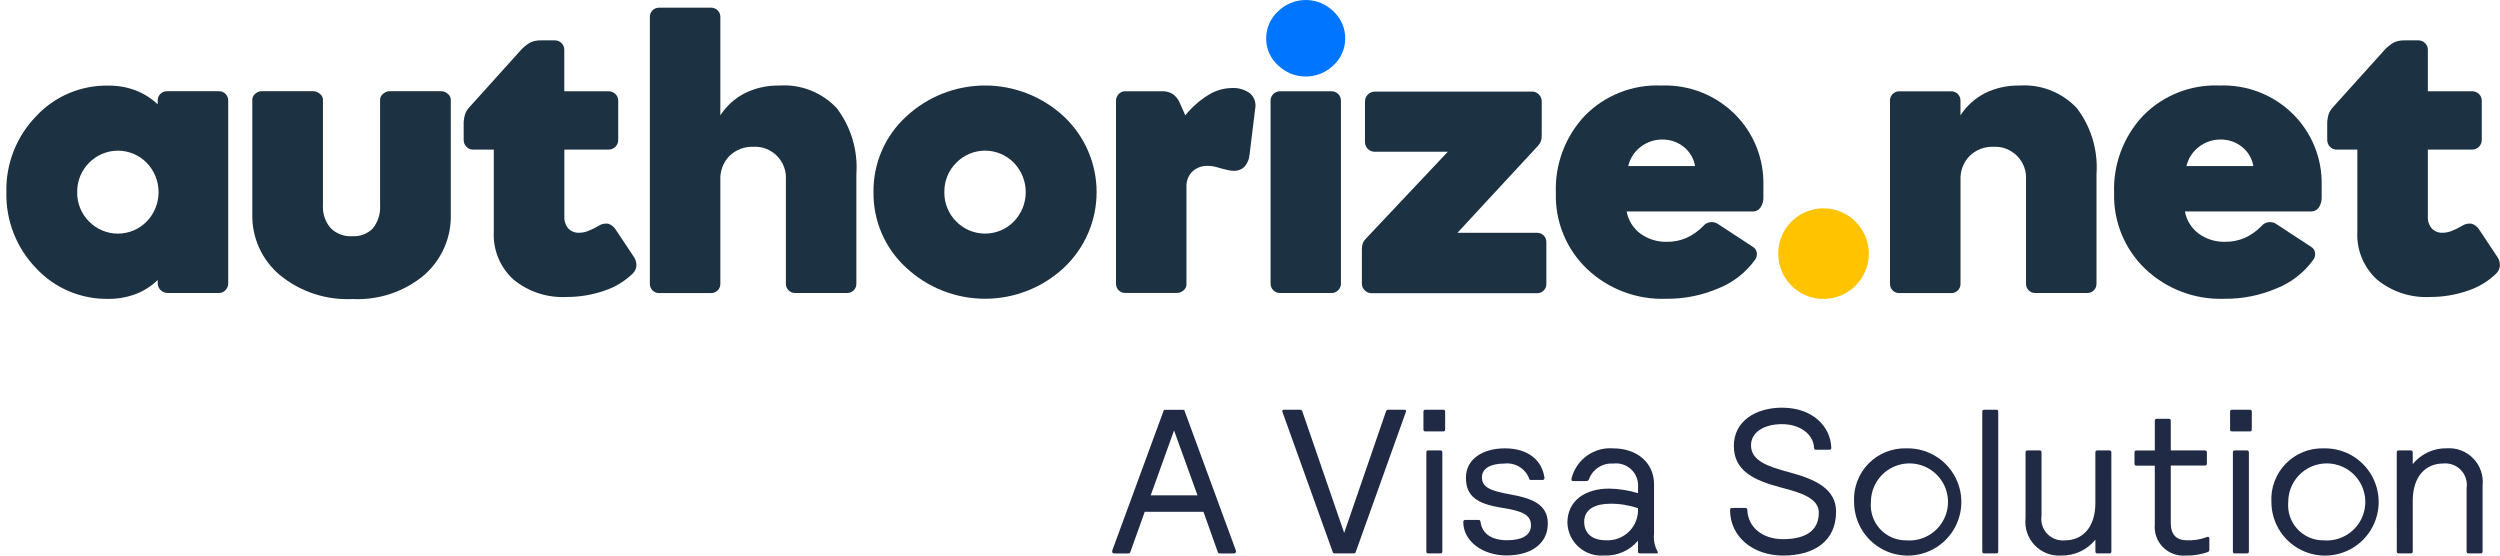
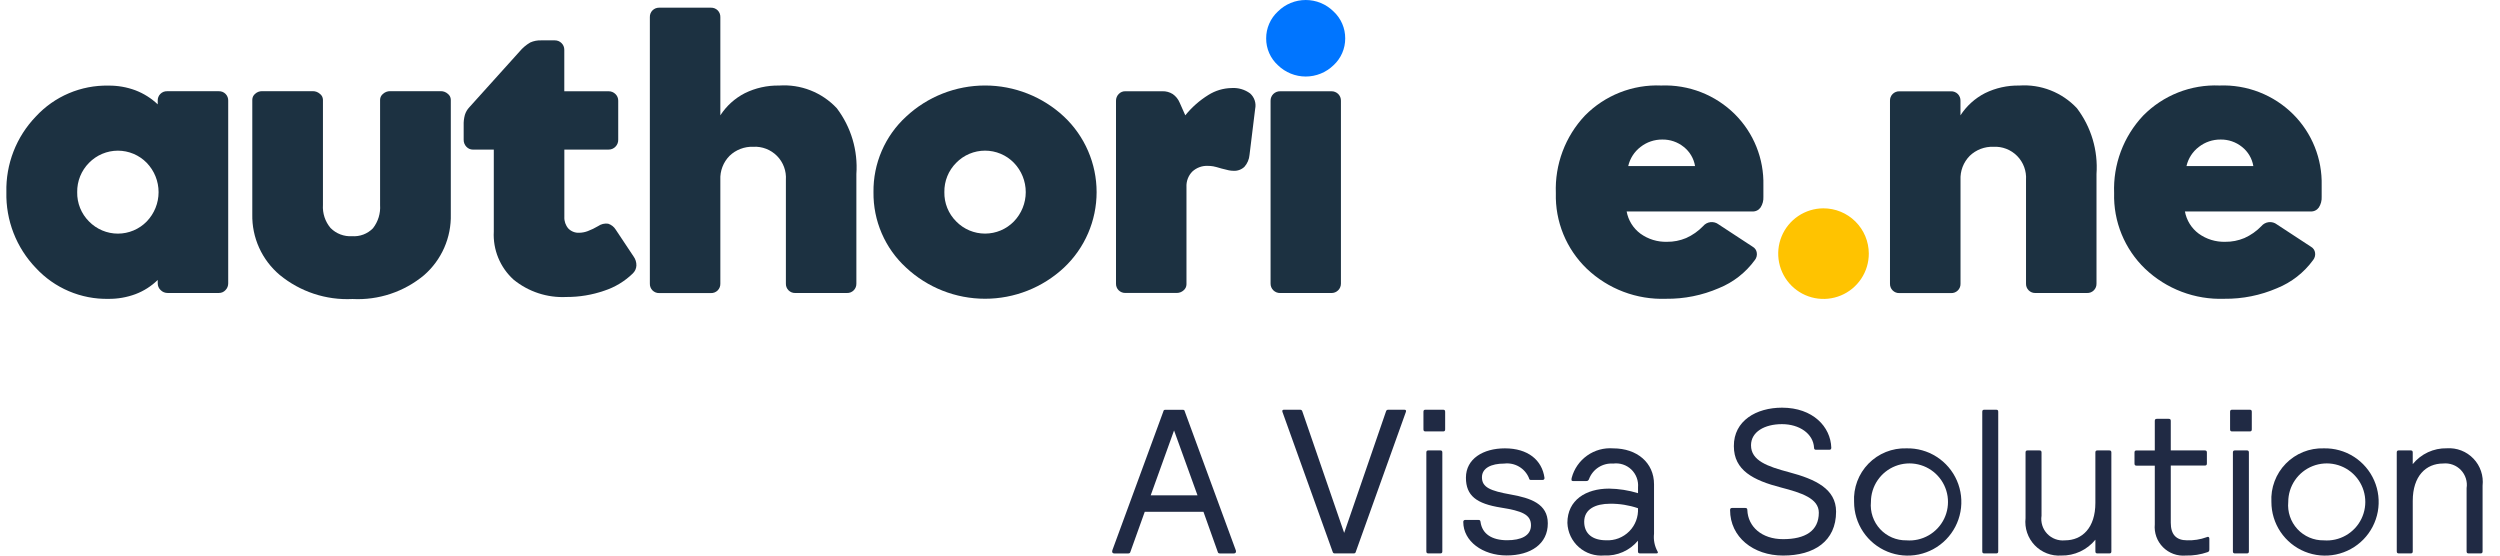
<svg xmlns="http://www.w3.org/2000/svg" width="180" height="40" viewBox="0 0 180 40" fill="none">
  <g clip-path="url(#clip0_958_4225)">
    <path d="M11.356 20.4V20.157C10.898 20.605 10.352 20.953 9.753 21.179C9.132 21.409 8.474 21.524 7.811 21.518C6.832 21.537 5.86 21.349 4.958 20.965C4.057 20.582 3.247 20.012 2.582 19.294C1.886 18.569 1.34 17.715 0.976 16.779C0.612 15.843 0.436 14.844 0.459 13.84C0.435 12.836 0.61 11.837 0.974 10.901C1.338 9.965 1.885 9.111 2.582 8.388C3.247 7.668 4.056 7.098 4.958 6.715C5.859 6.332 6.832 6.144 7.811 6.164C8.474 6.157 9.132 6.272 9.753 6.503C10.348 6.731 10.893 7.074 11.356 7.513V7.251C11.352 7.161 11.367 7.07 11.4 6.985C11.433 6.901 11.483 6.824 11.548 6.76C11.612 6.696 11.689 6.645 11.773 6.612C11.858 6.579 11.948 6.564 12.039 6.568H15.748C15.838 6.564 15.929 6.579 16.013 6.612C16.098 6.645 16.175 6.696 16.239 6.76C16.303 6.824 16.353 6.901 16.386 6.985C16.419 7.07 16.435 7.161 16.431 7.251V20.4C16.432 20.491 16.415 20.581 16.381 20.665C16.347 20.749 16.297 20.826 16.233 20.89C16.174 20.955 16.101 21.007 16.02 21.042C15.939 21.077 15.852 21.095 15.764 21.094H12.067C11.975 21.095 11.883 21.077 11.798 21.042C11.713 21.007 11.635 20.956 11.57 20.89C11.502 20.828 11.447 20.753 11.411 20.668C11.374 20.584 11.355 20.492 11.356 20.4ZM5.558 13.835C5.55 14.226 5.622 14.615 5.768 14.978C5.915 15.341 6.133 15.67 6.41 15.946C6.681 16.223 7.004 16.443 7.361 16.593C7.717 16.744 8.101 16.821 8.488 16.821C8.875 16.821 9.258 16.744 9.615 16.593C9.972 16.443 10.295 16.223 10.565 15.946C11.112 15.379 11.418 14.622 11.418 13.835C11.418 13.047 11.112 12.29 10.565 11.723C10.295 11.446 9.972 11.226 9.615 11.076C9.258 10.926 8.875 10.848 8.488 10.848C8.101 10.848 7.717 10.926 7.361 11.076C7.004 11.226 6.681 11.446 6.41 11.723C6.134 12.001 5.917 12.33 5.77 12.693C5.624 13.056 5.552 13.444 5.558 13.835Z" fill="#1C3141" />
    <path d="M25.346 17.006C25.624 17.026 25.902 16.985 26.163 16.887C26.423 16.788 26.658 16.635 26.853 16.436C27.225 15.959 27.408 15.362 27.366 14.759V7.18C27.368 7.096 27.389 7.014 27.427 6.94C27.465 6.866 27.52 6.801 27.587 6.751C27.722 6.631 27.897 6.565 28.078 6.564H31.747C31.928 6.565 32.102 6.631 32.238 6.751C32.305 6.801 32.359 6.866 32.398 6.94C32.436 7.014 32.457 7.096 32.458 7.18V15.433C32.479 16.26 32.318 17.081 31.985 17.838C31.652 18.595 31.156 19.27 30.533 19.813C29.092 21.014 27.252 21.626 25.379 21.529C23.479 21.623 21.611 21.005 20.141 19.797C19.507 19.263 19 18.594 18.658 17.839C18.316 17.084 18.148 16.262 18.165 15.433V7.18C18.166 7.097 18.185 7.016 18.221 6.942C18.258 6.867 18.31 6.802 18.375 6.751C18.507 6.63 18.68 6.564 18.86 6.564H22.529C22.712 6.565 22.889 6.631 23.026 6.751C23.095 6.8 23.151 6.864 23.19 6.939C23.229 7.013 23.25 7.096 23.252 7.18V14.749C23.212 15.354 23.408 15.952 23.799 16.415C24 16.619 24.242 16.776 24.509 16.878C24.775 16.98 25.061 17.024 25.346 17.006Z" fill="#1C3141" />
    <path d="M40.786 21.383C39.404 21.453 38.047 21.007 36.975 20.132C36.497 19.698 36.121 19.163 35.875 18.565C35.629 17.968 35.519 17.323 35.553 16.677V10.771H34.051C33.963 10.772 33.876 10.754 33.795 10.719C33.714 10.684 33.642 10.633 33.582 10.568C33.518 10.501 33.467 10.423 33.433 10.336C33.399 10.25 33.383 10.158 33.384 10.066V9.02C33.375 8.767 33.405 8.514 33.472 8.269C33.536 8.065 33.646 7.878 33.793 7.722L37.406 3.713C37.623 3.451 37.885 3.229 38.179 3.058C38.429 2.947 38.701 2.895 38.975 2.906H39.946C40.036 2.905 40.125 2.921 40.208 2.955C40.292 2.989 40.367 3.04 40.431 3.104C40.495 3.167 40.546 3.242 40.58 3.326C40.614 3.409 40.631 3.499 40.629 3.589V6.571H43.818C43.909 6.57 43.999 6.586 44.083 6.62C44.167 6.654 44.244 6.705 44.309 6.769C44.375 6.831 44.427 6.906 44.462 6.99C44.497 7.073 44.514 7.163 44.512 7.254V10.065C44.514 10.158 44.497 10.25 44.462 10.337C44.427 10.423 44.375 10.501 44.309 10.567C44.245 10.632 44.169 10.684 44.084 10.719C44 10.754 43.909 10.771 43.818 10.77H40.633V15.613C40.617 15.92 40.72 16.222 40.921 16.454C41.022 16.557 41.144 16.638 41.278 16.69C41.412 16.743 41.556 16.767 41.7 16.759C41.91 16.756 42.119 16.716 42.316 16.641C42.576 16.543 42.827 16.422 43.066 16.279C43.275 16.133 43.531 16.07 43.783 16.105C44.015 16.178 44.211 16.333 44.337 16.541L45.618 18.466C45.756 18.656 45.827 18.886 45.821 19.12C45.811 19.337 45.717 19.541 45.559 19.691C44.978 20.256 44.275 20.681 43.504 20.932C42.63 21.234 41.711 21.387 40.786 21.383Z" fill="#1C3141" />
    <path d="M54.236 10.568C53.922 10.556 53.61 10.608 53.317 10.72C53.024 10.831 52.757 11 52.531 11.217C52.305 11.445 52.129 11.717 52.015 12.016C51.9 12.316 51.849 12.636 51.865 12.956V20.418C51.868 20.509 51.853 20.599 51.82 20.684C51.787 20.768 51.737 20.845 51.673 20.91C51.609 20.974 51.532 21.024 51.447 21.057C51.363 21.09 51.272 21.105 51.181 21.102H47.473C47.382 21.105 47.292 21.09 47.207 21.057C47.123 21.024 47.046 20.974 46.981 20.91C46.917 20.845 46.867 20.768 46.834 20.684C46.801 20.599 46.786 20.509 46.79 20.418V1.237C46.786 1.146 46.801 1.055 46.834 0.971C46.867 0.886 46.917 0.809 46.981 0.745C47.046 0.681 47.123 0.631 47.207 0.598C47.292 0.565 47.382 0.55 47.473 0.553H51.181C51.272 0.55 51.363 0.565 51.447 0.598C51.532 0.631 51.609 0.681 51.673 0.745C51.737 0.809 51.787 0.886 51.82 0.971C51.853 1.055 51.868 1.146 51.865 1.237V8.304C52.303 7.626 52.913 7.075 53.632 6.707C54.397 6.332 55.24 6.144 56.093 6.159C56.863 6.105 57.636 6.223 58.355 6.506C59.073 6.788 59.72 7.227 60.248 7.791C61.277 9.148 61.779 10.833 61.659 12.532V20.413C61.662 20.504 61.647 20.594 61.614 20.679C61.581 20.763 61.531 20.84 61.467 20.904C61.403 20.968 61.326 21.019 61.241 21.052C61.157 21.085 61.066 21.1 60.975 21.096H57.267C57.176 21.1 57.086 21.085 57.001 21.052C56.916 21.019 56.84 20.968 56.775 20.904C56.711 20.84 56.661 20.763 56.628 20.679C56.595 20.594 56.58 20.504 56.584 20.413V12.95C56.605 12.634 56.56 12.318 56.45 12.021C56.34 11.724 56.169 11.454 55.947 11.229C55.725 11.004 55.457 10.829 55.162 10.714C54.867 10.6 54.551 10.55 54.236 10.568Z" fill="#1C3141" />
    <path d="M62.891 13.833C62.878 12.813 63.08 11.801 63.485 10.865C63.889 9.928 64.487 9.087 65.239 8.397C66.782 6.957 68.813 6.156 70.924 6.156C73.034 6.156 75.066 6.957 76.608 8.397C77.35 9.095 77.94 9.938 78.344 10.873C78.748 11.807 78.956 12.815 78.956 13.833C78.956 14.852 78.748 15.859 78.344 16.794C77.94 17.729 77.35 18.571 76.608 19.269C75.066 20.709 73.034 21.51 70.924 21.51C68.813 21.51 66.782 20.709 65.239 19.269C64.487 18.58 63.889 17.739 63.485 16.802C63.08 15.865 62.878 14.854 62.891 13.833ZM67.994 13.833C67.986 14.225 68.058 14.613 68.204 14.976C68.351 15.339 68.569 15.668 68.847 15.944C69.117 16.221 69.44 16.441 69.797 16.592C70.154 16.742 70.537 16.819 70.924 16.819C71.311 16.819 71.694 16.742 72.051 16.592C72.408 16.441 72.731 16.221 73.001 15.944C73.548 15.377 73.854 14.62 73.854 13.833C73.854 13.045 73.548 12.288 73.001 11.722C72.731 11.444 72.408 11.224 72.051 11.074C71.694 10.924 71.311 10.846 70.924 10.846C70.537 10.846 70.154 10.924 69.797 11.074C69.44 11.224 69.117 11.444 68.847 11.722C68.57 11.998 68.351 12.328 68.205 12.69C68.058 13.053 67.987 13.442 67.994 13.833Z" fill="#1C3141" />
    <path d="M81.045 6.57H83.693C83.956 6.562 84.215 6.633 84.438 6.773C84.659 6.927 84.831 7.14 84.935 7.389L85.341 8.303C85.807 7.726 86.367 7.232 86.997 6.841C87.497 6.524 88.075 6.351 88.668 6.339C89.147 6.305 89.624 6.443 90.011 6.729C90.163 6.866 90.277 7.041 90.34 7.236C90.404 7.432 90.414 7.64 90.371 7.841L89.965 11.153C89.939 11.471 89.81 11.772 89.598 12.011C89.495 12.109 89.372 12.185 89.238 12.234C89.104 12.284 88.962 12.306 88.819 12.298C88.705 12.297 88.592 12.286 88.48 12.264C88.362 12.241 88.186 12.196 87.949 12.134C87.688 12.055 87.487 11.999 87.357 11.976C87.228 11.954 87.098 11.943 86.967 11.943C86.763 11.933 86.56 11.964 86.368 12.034C86.176 12.104 86 12.211 85.85 12.349C85.705 12.495 85.593 12.67 85.52 12.863C85.447 13.055 85.415 13.261 85.426 13.466V20.477C85.424 20.559 85.405 20.64 85.369 20.714C85.332 20.788 85.281 20.854 85.217 20.906C85.084 21.026 84.911 21.093 84.731 21.092H81.034C80.944 21.096 80.853 21.08 80.769 21.047C80.685 21.014 80.608 20.964 80.544 20.901C80.48 20.838 80.431 20.763 80.398 20.68C80.365 20.598 80.349 20.509 80.352 20.42V7.253C80.351 7.163 80.368 7.073 80.402 6.99C80.436 6.906 80.486 6.831 80.55 6.767C80.613 6.7 80.69 6.648 80.775 6.614C80.861 6.58 80.953 6.565 81.045 6.57Z" fill="#1C3141" />
    <path d="M96.855 2.766C96.857 3.129 96.783 3.488 96.638 3.82C96.493 4.153 96.281 4.451 96.014 4.697C95.478 5.218 94.76 5.51 94.012 5.51C93.265 5.51 92.547 5.218 92.011 4.697C91.742 4.452 91.528 4.154 91.382 3.822C91.236 3.489 91.162 3.129 91.164 2.766C91.162 2.401 91.237 2.04 91.383 1.706C91.528 1.371 91.743 1.071 92.011 0.824C92.543 0.296 93.263 0 94.012 0C94.762 0 95.481 0.296 96.014 0.824C96.281 1.071 96.495 1.372 96.639 1.706C96.784 2.041 96.858 2.402 96.855 2.766Z" fill="#0075FF" />
-     <path d="M110.694 10.542L104.936 16.762H110.666C110.755 16.76 110.843 16.776 110.926 16.809C111.008 16.842 111.083 16.892 111.146 16.954C111.209 17.017 111.258 17.092 111.291 17.175C111.324 17.257 111.34 17.346 111.338 17.434V20.438C111.34 20.527 111.324 20.615 111.291 20.698C111.258 20.78 111.209 20.855 111.146 20.918C111.083 20.981 111.008 21.03 110.926 21.063C110.843 21.096 110.755 21.112 110.666 21.11H98.761C98.669 21.111 98.578 21.093 98.492 21.058C98.407 21.024 98.329 20.972 98.264 20.907C98.197 20.844 98.143 20.768 98.107 20.684C98.071 20.599 98.053 20.508 98.055 20.416V17.95C98.051 17.801 98.074 17.654 98.123 17.514C98.18 17.38 98.263 17.26 98.366 17.158L104.242 10.926H98.976C98.791 10.926 98.613 10.853 98.483 10.722C98.352 10.591 98.278 10.414 98.278 10.229V7.3C98.28 7.115 98.354 6.938 98.484 6.806C98.614 6.674 98.79 6.598 98.976 6.594H110.31C110.402 6.593 110.493 6.612 110.577 6.648C110.662 6.684 110.738 6.737 110.801 6.803C110.866 6.868 110.918 6.946 110.953 7.031C110.988 7.116 111.005 7.208 111.004 7.3V9.758C111.008 9.906 110.985 10.053 110.936 10.193C110.876 10.323 110.794 10.441 110.694 10.542Z" fill="#1C3141" />
    <path d="M126.353 18.718C125.694 19.626 124.792 20.331 123.751 20.75C122.554 21.267 121.262 21.526 119.958 21.512C118.91 21.55 117.866 21.379 116.886 21.007C115.906 20.636 115.01 20.072 114.251 19.35C113.52 18.647 112.944 17.8 112.56 16.862C112.176 15.924 111.993 14.916 112.021 13.902C111.982 12.88 112.147 11.861 112.506 10.903C112.865 9.945 113.411 9.068 114.113 8.324C114.826 7.599 115.683 7.032 116.629 6.659C117.575 6.285 118.588 6.114 119.604 6.157C120.585 6.118 121.564 6.283 122.479 6.64C123.394 6.997 124.225 7.54 124.921 8.234C125.589 8.903 126.115 9.7 126.466 10.578C126.817 11.456 126.987 12.396 126.964 13.342V14.176C126.978 14.445 126.907 14.711 126.761 14.938C126.696 15.031 126.607 15.107 126.505 15.157C126.402 15.208 126.288 15.231 126.174 15.225H117.118C117.235 15.865 117.59 16.436 118.112 16.823C118.666 17.223 119.337 17.429 120.02 17.41C120.495 17.416 120.965 17.323 121.403 17.139C121.861 16.934 122.275 16.643 122.623 16.282C122.757 16.12 122.948 16.017 123.157 15.994C123.365 15.971 123.574 16.03 123.741 16.158L126.196 17.767C126.276 17.811 126.344 17.874 126.395 17.95C126.446 18.025 126.478 18.112 126.489 18.203C126.503 18.293 126.498 18.386 126.474 18.474C126.451 18.563 126.41 18.646 126.353 18.718ZM117.232 11.955H122.044C121.954 11.411 121.664 10.92 121.231 10.578C120.794 10.225 120.246 10.037 119.684 10.047C119.118 10.042 118.566 10.229 118.121 10.578C117.673 10.919 117.358 11.406 117.232 11.955Z" fill="#1C3141" />
    <path d="M134.554 18.257C134.555 18.902 134.365 19.532 134.007 20.069C133.65 20.605 133.142 21.024 132.547 21.272C131.952 21.52 131.296 21.586 130.664 21.462C130.031 21.337 129.45 21.028 128.993 20.574C128.536 20.119 128.224 19.539 128.096 18.907C127.968 18.275 128.031 17.62 128.275 17.023C128.52 16.427 128.936 15.916 129.471 15.556C130.005 15.196 130.635 15.003 131.28 15C132.146 14.998 132.977 15.34 133.591 15.951C134.205 16.561 134.552 17.391 134.554 18.257Z" fill="#FFC300" />
    <path d="M143.528 10.569C143.215 10.557 142.903 10.609 142.61 10.72C142.317 10.832 142.049 11.001 141.823 11.218C141.598 11.446 141.422 11.718 141.307 12.017C141.193 12.317 141.142 12.636 141.157 12.957V20.419C141.161 20.51 141.146 20.6 141.113 20.685C141.08 20.77 141.03 20.846 140.965 20.91C140.901 20.975 140.824 21.025 140.74 21.058C140.655 21.091 140.565 21.106 140.474 21.102H136.762C136.671 21.106 136.581 21.091 136.496 21.058C136.412 21.025 136.335 20.975 136.271 20.91C136.206 20.846 136.156 20.77 136.123 20.685C136.09 20.6 136.075 20.51 136.079 20.419V7.258C136.075 7.168 136.09 7.077 136.123 6.993C136.156 6.908 136.206 6.831 136.271 6.767C136.335 6.703 136.412 6.653 136.496 6.62C136.581 6.586 136.671 6.571 136.762 6.575H140.471C140.561 6.571 140.652 6.586 140.736 6.62C140.821 6.653 140.898 6.703 140.962 6.767C141.026 6.831 141.076 6.908 141.109 6.993C141.142 7.077 141.158 7.168 141.154 7.258V8.304C141.593 7.626 142.202 7.075 142.921 6.707C143.686 6.332 144.53 6.144 145.382 6.159C146.152 6.105 146.925 6.223 147.644 6.506C148.362 6.788 149.009 7.227 149.537 7.791C150.566 9.148 151.068 10.833 150.948 12.532V20.413C150.951 20.504 150.936 20.594 150.903 20.679C150.87 20.763 150.82 20.84 150.756 20.904C150.692 20.969 150.615 21.019 150.53 21.052C150.446 21.085 150.355 21.1 150.264 21.096H146.556C146.465 21.1 146.375 21.085 146.29 21.052C146.206 21.019 146.129 20.969 146.064 20.904C146 20.84 145.95 20.763 145.917 20.679C145.884 20.594 145.869 20.504 145.873 20.413V12.951C145.894 12.635 145.849 12.319 145.739 12.022C145.629 11.725 145.458 11.455 145.236 11.23C145.014 11.005 144.746 10.829 144.451 10.715C144.156 10.601 143.84 10.551 143.525 10.569H143.528Z" fill="#1C3141" />
    <path d="M166.549 18.718C165.889 19.626 164.987 20.331 163.946 20.75C162.749 21.267 161.457 21.526 160.153 21.512C159.106 21.55 158.061 21.379 157.081 21.007C156.101 20.636 155.205 20.072 154.446 19.35C153.715 18.647 153.14 17.8 152.756 16.862C152.372 15.924 152.188 14.916 152.217 13.902C152.177 12.88 152.342 11.861 152.701 10.903C153.06 9.945 153.607 9.068 154.308 8.324C155.021 7.599 155.879 7.032 156.824 6.659C157.77 6.285 158.783 6.114 159.799 6.157C160.781 6.118 161.76 6.283 162.674 6.64C163.589 6.997 164.421 7.54 165.116 8.234C165.784 8.903 166.31 9.7 166.661 10.578C167.013 11.456 167.182 12.396 167.16 13.342V14.176C167.173 14.445 167.102 14.711 166.957 14.938C166.891 15.031 166.803 15.107 166.7 15.157C166.597 15.208 166.484 15.231 166.369 15.225H157.314C157.431 15.865 157.786 16.436 158.308 16.823C158.862 17.223 159.533 17.429 160.216 17.41C160.691 17.416 161.161 17.323 161.599 17.139C162.057 16.934 162.471 16.643 162.819 16.282C162.953 16.121 163.145 16.018 163.353 15.995C163.561 15.972 163.771 16.03 163.937 16.158L166.392 17.767C166.472 17.811 166.54 17.874 166.591 17.95C166.642 18.025 166.675 18.112 166.686 18.203C166.699 18.293 166.694 18.386 166.67 18.474C166.646 18.563 166.605 18.646 166.549 18.718ZM157.427 11.955H162.24C162.149 11.411 161.859 10.92 161.427 10.578C160.989 10.225 160.442 10.037 159.88 10.047C159.313 10.042 158.762 10.229 158.316 10.578C157.868 10.919 157.553 11.406 157.427 11.955Z" fill="#1C3141" />
-     <path d="M174.962 21.383C173.581 21.454 172.223 21.009 171.151 20.136C170.673 19.701 170.297 19.166 170.051 18.569C169.805 17.971 169.695 17.326 169.729 16.681V10.771H168.227C168.139 10.772 168.052 10.754 167.971 10.719C167.89 10.684 167.818 10.633 167.758 10.568C167.694 10.501 167.643 10.423 167.609 10.336C167.575 10.25 167.559 10.158 167.56 10.066V9.02C167.551 8.767 167.58 8.514 167.647 8.269C167.712 8.065 167.822 7.878 167.969 7.722L171.582 3.713C171.799 3.451 172.061 3.229 172.355 3.058C172.605 2.947 172.877 2.895 173.151 2.906H174.121C174.211 2.905 174.301 2.921 174.384 2.955C174.468 2.989 174.543 3.04 174.607 3.104C174.671 3.167 174.722 3.242 174.756 3.326C174.79 3.409 174.806 3.499 174.805 3.589V6.571H177.994C178.085 6.57 178.175 6.586 178.259 6.62C178.343 6.654 178.42 6.705 178.485 6.769C178.55 6.831 178.603 6.906 178.638 6.99C178.673 7.073 178.69 7.163 178.688 7.254V10.065C178.69 10.158 178.673 10.25 178.638 10.337C178.603 10.423 178.551 10.501 178.485 10.567C178.421 10.632 178.345 10.684 178.26 10.719C178.176 10.754 178.085 10.771 177.994 10.77H174.805V15.613C174.788 15.92 174.891 16.222 175.092 16.454C175.193 16.557 175.315 16.638 175.449 16.69C175.584 16.743 175.728 16.766 175.872 16.759C176.082 16.756 176.29 16.716 176.487 16.641C176.747 16.543 176.998 16.422 177.237 16.279C177.446 16.133 177.702 16.07 177.955 16.105C178.186 16.178 178.383 16.333 178.508 16.541L179.789 18.466C179.927 18.656 179.999 18.886 179.992 19.12C179.982 19.337 179.889 19.541 179.731 19.691C179.15 20.256 178.447 20.681 177.677 20.932C176.803 21.234 175.885 21.386 174.962 21.383Z" fill="#1C3141" />
    <path d="M97.628 39.7C97.6 39.802 97.571 39.846 97.464 39.846H96.104C96.002 39.846 95.974 39.801 95.94 39.7L92.332 29.646C92.305 29.544 92.349 29.5 92.451 29.5H93.602C93.704 29.5 93.749 29.545 93.777 29.646L96.78 38.368L99.784 29.646C99.811 29.544 99.857 29.5 99.958 29.5H101.109C101.211 29.5 101.256 29.545 101.228 29.646L97.628 39.7Z" fill="#202A44" />
    <path d="M102.697 32.576C102.697 32.474 102.743 32.429 102.844 32.429H103.702C103.803 32.429 103.848 32.475 103.848 32.576V39.7C103.848 39.802 103.803 39.846 103.702 39.846H102.844C102.742 39.846 102.697 39.801 102.697 39.7V32.576ZM102.488 29.646C102.488 29.544 102.534 29.5 102.635 29.5H103.905C104.007 29.5 104.051 29.545 104.051 29.646V30.916C104.051 31.018 104.006 31.063 103.905 31.063H102.635C102.533 31.063 102.488 31.017 102.488 30.916V29.646Z" fill="#202A44" />
    <path d="M108.478 39.992C106.751 39.992 105.356 38.971 105.356 37.581C105.354 37.562 105.356 37.541 105.363 37.523C105.369 37.504 105.38 37.487 105.394 37.472C105.408 37.458 105.425 37.448 105.444 37.441C105.463 37.435 105.483 37.432 105.503 37.435H106.451C106.553 37.435 106.586 37.48 106.598 37.581C106.716 38.439 107.411 38.897 108.515 38.897C109.502 38.897 110.231 38.586 110.231 37.818C110.231 37.05 109.582 36.785 108.075 36.548C106.302 36.266 105.547 35.691 105.547 34.392C105.547 33.032 106.789 32.281 108.353 32.281C110.009 32.281 111.029 33.122 111.204 34.41C111.206 34.429 111.204 34.45 111.198 34.468C111.191 34.487 111.18 34.504 111.166 34.519C111.152 34.533 111.135 34.543 111.116 34.55C111.097 34.556 111.077 34.558 111.057 34.556H110.228C110.126 34.556 110.109 34.511 110.081 34.41C109.938 34.068 109.688 33.783 109.368 33.596C109.048 33.41 108.676 33.333 108.308 33.377C107.36 33.377 106.7 33.705 106.7 34.364C106.7 35.087 107.292 35.34 108.783 35.606C110.2 35.86 111.442 36.272 111.442 37.678C111.448 39.168 110.206 39.992 108.478 39.992Z" fill="#202A44" />
    <path d="M115.925 36.269C114.879 36.269 114.062 36.652 114.062 37.567C114.062 38.425 114.655 38.9 115.642 38.9C115.949 38.916 116.255 38.867 116.542 38.756C116.828 38.645 117.088 38.475 117.304 38.258C117.521 38.04 117.689 37.779 117.797 37.492C117.906 37.204 117.953 36.897 117.935 36.591C117.288 36.371 116.608 36.261 115.925 36.269ZM113.249 34.633C113.187 34.633 113.147 34.605 113.147 34.545C113.146 34.496 113.151 34.447 113.164 34.399C113.336 33.753 113.729 33.188 114.274 32.801C114.819 32.414 115.483 32.231 116.15 32.282C117.866 32.282 119.09 33.315 119.09 34.867V38.429C119.041 38.868 119.128 39.311 119.339 39.699C119.355 39.72 119.365 39.745 119.367 39.772C119.367 39.829 119.321 39.845 119.248 39.845H118.079C117.977 39.845 117.933 39.8 117.933 39.699V38.928C117.639 39.281 117.268 39.561 116.848 39.746C116.427 39.932 115.97 40.017 115.511 39.994C115.18 40.024 114.847 39.986 114.531 39.883C114.215 39.78 113.924 39.613 113.675 39.393C113.426 39.173 113.225 38.905 113.083 38.605C112.942 38.304 112.863 37.978 112.852 37.646C112.852 36.004 114.184 35.18 115.855 35.18C116.561 35.191 117.262 35.301 117.938 35.508V35.093C117.959 34.856 117.927 34.617 117.843 34.394C117.76 34.171 117.627 33.97 117.456 33.805C117.284 33.64 117.077 33.516 116.851 33.442C116.625 33.368 116.385 33.345 116.149 33.377C115.776 33.351 115.405 33.446 115.09 33.648C114.776 33.851 114.536 34.15 114.406 34.5C114.393 34.544 114.365 34.582 114.326 34.607C114.288 34.632 114.242 34.642 114.196 34.635H113.248L113.249 34.633Z" fill="#202A44" />
    <path d="M128.302 29.352C130.531 29.352 131.807 30.729 131.853 32.236C131.853 32.338 131.807 32.383 131.706 32.383H130.758C130.656 32.383 130.612 32.338 130.612 32.236C130.555 31.215 129.545 30.538 128.303 30.538C127.044 30.538 126.073 31.096 126.073 32.062C126.073 33.168 127.259 33.587 128.811 33.999C130.702 34.501 132.198 35.196 132.198 36.838C132.198 38.967 130.618 40 128.382 40C126.237 40 124.566 38.667 124.566 36.72C124.566 36.618 124.612 36.573 124.713 36.573H125.661C125.763 36.573 125.808 36.619 125.808 36.72C125.853 37.916 126.84 38.819 128.381 38.819C129.979 38.819 130.955 38.227 130.955 36.912C130.955 35.879 129.685 35.478 128.253 35.105C126.227 34.582 124.838 33.863 124.838 32.119C124.827 30.296 126.452 29.352 128.305 29.352" fill="#202A44" />
    <path d="M137.264 38.905C137.821 38.949 138.377 38.824 138.861 38.546C139.345 38.269 139.734 37.852 139.978 37.35C140.221 36.848 140.307 36.284 140.226 35.732C140.144 35.18 139.897 34.666 139.518 34.256C139.14 33.846 138.646 33.56 138.103 33.436C137.559 33.311 136.99 33.353 136.471 33.556C135.951 33.759 135.505 34.114 135.19 34.575C134.876 35.036 134.707 35.581 134.707 36.139C134.673 36.493 134.715 36.85 134.829 37.187C134.942 37.523 135.126 37.833 135.367 38.094C135.609 38.355 135.902 38.562 136.229 38.702C136.556 38.842 136.909 38.911 137.264 38.905ZM137.264 32.281C138.032 32.263 138.787 32.474 139.434 32.887C140.081 33.3 140.591 33.897 140.897 34.601C141.203 35.305 141.293 36.084 141.154 36.839C141.016 37.594 140.655 38.291 140.119 38.84C139.583 39.389 138.895 39.766 138.143 39.923C137.391 40.079 136.61 40.008 135.899 39.719C135.188 39.429 134.58 38.934 134.151 38.297C133.723 37.66 133.494 36.91 133.494 36.142C133.466 35.636 133.543 35.129 133.722 34.653C133.9 34.178 134.175 33.745 134.53 33.382C134.884 33.019 135.311 32.734 135.781 32.544C136.252 32.355 136.757 32.265 137.264 32.281Z" fill="#202A44" />
    <path d="M142.723 29.646C142.723 29.544 142.768 29.5 142.869 29.5H143.727C143.829 29.5 143.873 29.545 143.873 29.646V39.7C143.873 39.802 143.828 39.846 143.727 39.846H142.869C142.767 39.846 142.723 39.801 142.723 39.7V29.646Z" fill="#202A44" />
    <path d="M152.019 39.7C152.019 39.802 151.973 39.847 151.872 39.847H151.015C150.913 39.847 150.868 39.801 150.868 39.7V38.859C150.572 39.223 150.197 39.514 149.772 39.712C149.346 39.909 148.882 40.008 148.413 39.999C148.059 40.023 147.703 39.968 147.372 39.84C147.041 39.711 146.742 39.511 146.497 39.255C146.252 38.998 146.065 38.69 145.952 38.354C145.838 38.017 145.8 37.66 145.839 37.307V32.576C145.839 32.474 145.885 32.43 145.986 32.43H146.843C146.945 32.43 146.99 32.475 146.99 32.576V37.132C146.954 37.365 146.973 37.604 147.044 37.829C147.114 38.055 147.236 38.261 147.399 38.432C147.562 38.603 147.762 38.735 147.983 38.816C148.205 38.898 148.442 38.929 148.677 38.905C149.919 38.905 150.867 38.002 150.867 36.212V32.576C150.867 32.474 150.913 32.43 151.014 32.43H151.871C151.973 32.43 152.018 32.475 152.018 32.576L152.019 39.7Z" fill="#202A44" />
    <path d="M158.75 32.431C158.852 32.431 158.896 32.476 158.896 32.578V33.372C158.896 33.474 158.851 33.519 158.75 33.519H156.296V37.643C156.296 38.473 156.679 38.902 157.464 38.902C157.943 38.919 158.42 38.844 158.87 38.681C158.902 38.664 158.937 38.654 158.972 38.653C159.046 38.653 159.074 38.715 159.074 38.8V39.497C159.074 39.632 159.074 39.706 158.956 39.751C158.448 39.928 157.912 40.012 157.375 39.999C157.074 40.025 156.771 39.985 156.487 39.881C156.204 39.777 155.947 39.612 155.734 39.398C155.521 39.183 155.358 38.925 155.256 38.64C155.155 38.356 155.117 38.053 155.145 37.752V33.527H153.83C153.728 33.527 153.684 33.481 153.684 33.38V32.578C153.684 32.476 153.729 32.432 153.83 32.432H155.145V30.303C155.145 30.201 155.191 30.156 155.292 30.156H156.149C156.251 30.156 156.296 30.202 156.296 30.303V32.431H158.75Z" fill="#202A44" />
    <path d="M160.769 32.576C160.769 32.474 160.815 32.429 160.916 32.429H161.774C161.876 32.429 161.92 32.475 161.92 32.576V39.7C161.92 39.802 161.875 39.846 161.774 39.846H160.915C160.813 39.846 160.769 39.801 160.769 39.7L160.769 32.576ZM160.566 29.646C160.566 29.544 160.612 29.5 160.713 29.5H161.983C162.085 29.5 162.129 29.545 162.129 29.646V30.916C162.129 31.018 162.084 31.063 161.983 31.063H160.713C160.611 31.063 160.566 31.017 160.566 30.916V29.646Z" fill="#202A44" />
    <path d="M167.311 38.905C167.867 38.949 168.424 38.824 168.908 38.546C169.392 38.269 169.781 37.852 170.024 37.35C170.268 36.848 170.354 36.284 170.272 35.732C170.19 35.18 169.944 34.666 169.565 34.256C169.187 33.846 168.693 33.56 168.149 33.436C167.606 33.311 167.037 33.353 166.517 33.556C165.998 33.759 165.552 34.114 165.237 34.575C164.922 35.036 164.754 35.581 164.754 36.139C164.72 36.493 164.762 36.85 164.876 37.187C164.989 37.523 165.173 37.833 165.414 38.094C165.655 38.355 165.949 38.562 166.276 38.702C166.603 38.842 166.956 38.911 167.311 38.905ZM167.311 32.281C168.079 32.263 168.834 32.474 169.481 32.887C170.128 33.3 170.637 33.897 170.944 34.601C171.25 35.305 171.34 36.084 171.201 36.839C171.063 37.594 170.702 38.291 170.166 38.84C169.629 39.389 168.941 39.766 168.19 39.923C167.438 40.079 166.657 40.008 165.946 39.719C165.235 39.429 164.627 38.934 164.198 38.297C163.77 37.66 163.541 36.91 163.541 36.142C163.513 35.636 163.59 35.129 163.769 34.653C163.947 34.178 164.222 33.745 164.577 33.382C164.931 33.019 165.357 32.734 165.828 32.544C166.299 32.355 166.804 32.265 167.311 32.281Z" fill="#202A44" />
    <path d="M172.566 32.576C172.566 32.474 172.612 32.429 172.713 32.429H173.57C173.672 32.429 173.717 32.475 173.717 32.576V33.417C174.012 33.052 174.387 32.76 174.812 32.562C175.238 32.364 175.703 32.267 176.172 32.277C176.527 32.253 176.882 32.308 177.213 32.436C177.544 32.565 177.843 32.765 178.088 33.022C178.334 33.278 178.52 33.586 178.633 33.922C178.747 34.259 178.785 34.616 178.746 34.969V39.699C178.746 39.801 178.701 39.846 178.599 39.846H177.742C177.64 39.846 177.595 39.8 177.595 39.699V35.144C177.631 34.911 177.613 34.672 177.542 34.447C177.471 34.221 177.349 34.015 177.186 33.844C177.023 33.673 176.824 33.542 176.602 33.46C176.38 33.378 176.143 33.348 175.908 33.372C174.666 33.372 173.718 34.275 173.718 36.064V39.699C173.718 39.801 173.672 39.846 173.571 39.846H172.714C172.612 39.846 172.567 39.8 172.567 39.699L172.566 32.576Z" fill="#202A44" />
    <path d="M82.85 35.666H86.221L84.532 30.992L82.85 35.666ZM86.65 36.852H82.421L81.4 39.702C81.372 39.804 81.338 39.849 81.226 39.849H80.238C80.136 39.849 80.074 39.803 80.074 39.702C80.073 39.672 80.079 39.643 80.091 39.615L83.751 29.652C83.779 29.55 83.797 29.506 83.898 29.506H85.168C85.27 29.506 85.286 29.551 85.314 29.652L88.975 39.615C88.987 39.643 88.993 39.672 88.991 39.702C88.991 39.804 88.93 39.849 88.828 39.849H87.84C87.722 39.849 87.694 39.803 87.666 39.702L86.65 36.852Z" fill="#202A44" />
    <path d="M96.547 7.254V20.415C96.548 20.505 96.531 20.594 96.497 20.677C96.463 20.761 96.413 20.837 96.349 20.9C96.284 20.965 96.206 21.016 96.121 21.05C96.036 21.084 95.944 21.1 95.852 21.098H92.175C92.083 21.1 91.992 21.084 91.907 21.05C91.821 21.016 91.744 20.965 91.678 20.9C91.614 20.837 91.564 20.761 91.53 20.678C91.496 20.594 91.479 20.505 91.481 20.415V7.254C91.479 7.164 91.496 7.074 91.53 6.991C91.564 6.908 91.615 6.832 91.678 6.768C91.744 6.704 91.821 6.653 91.907 6.619C91.992 6.585 92.083 6.568 92.175 6.571H95.856C95.948 6.568 96.039 6.585 96.124 6.619C96.21 6.653 96.287 6.704 96.353 6.768C96.416 6.832 96.466 6.908 96.5 6.991C96.533 7.075 96.549 7.164 96.547 7.254Z" fill="#1C3141" />
  </g>
  <defs>
    <clipPath id="clip0_958_4225">
      <rect width="179.544" height="40" fill="white" transform="translate(0.457)" />
    </clipPath>
  </defs>
</svg>